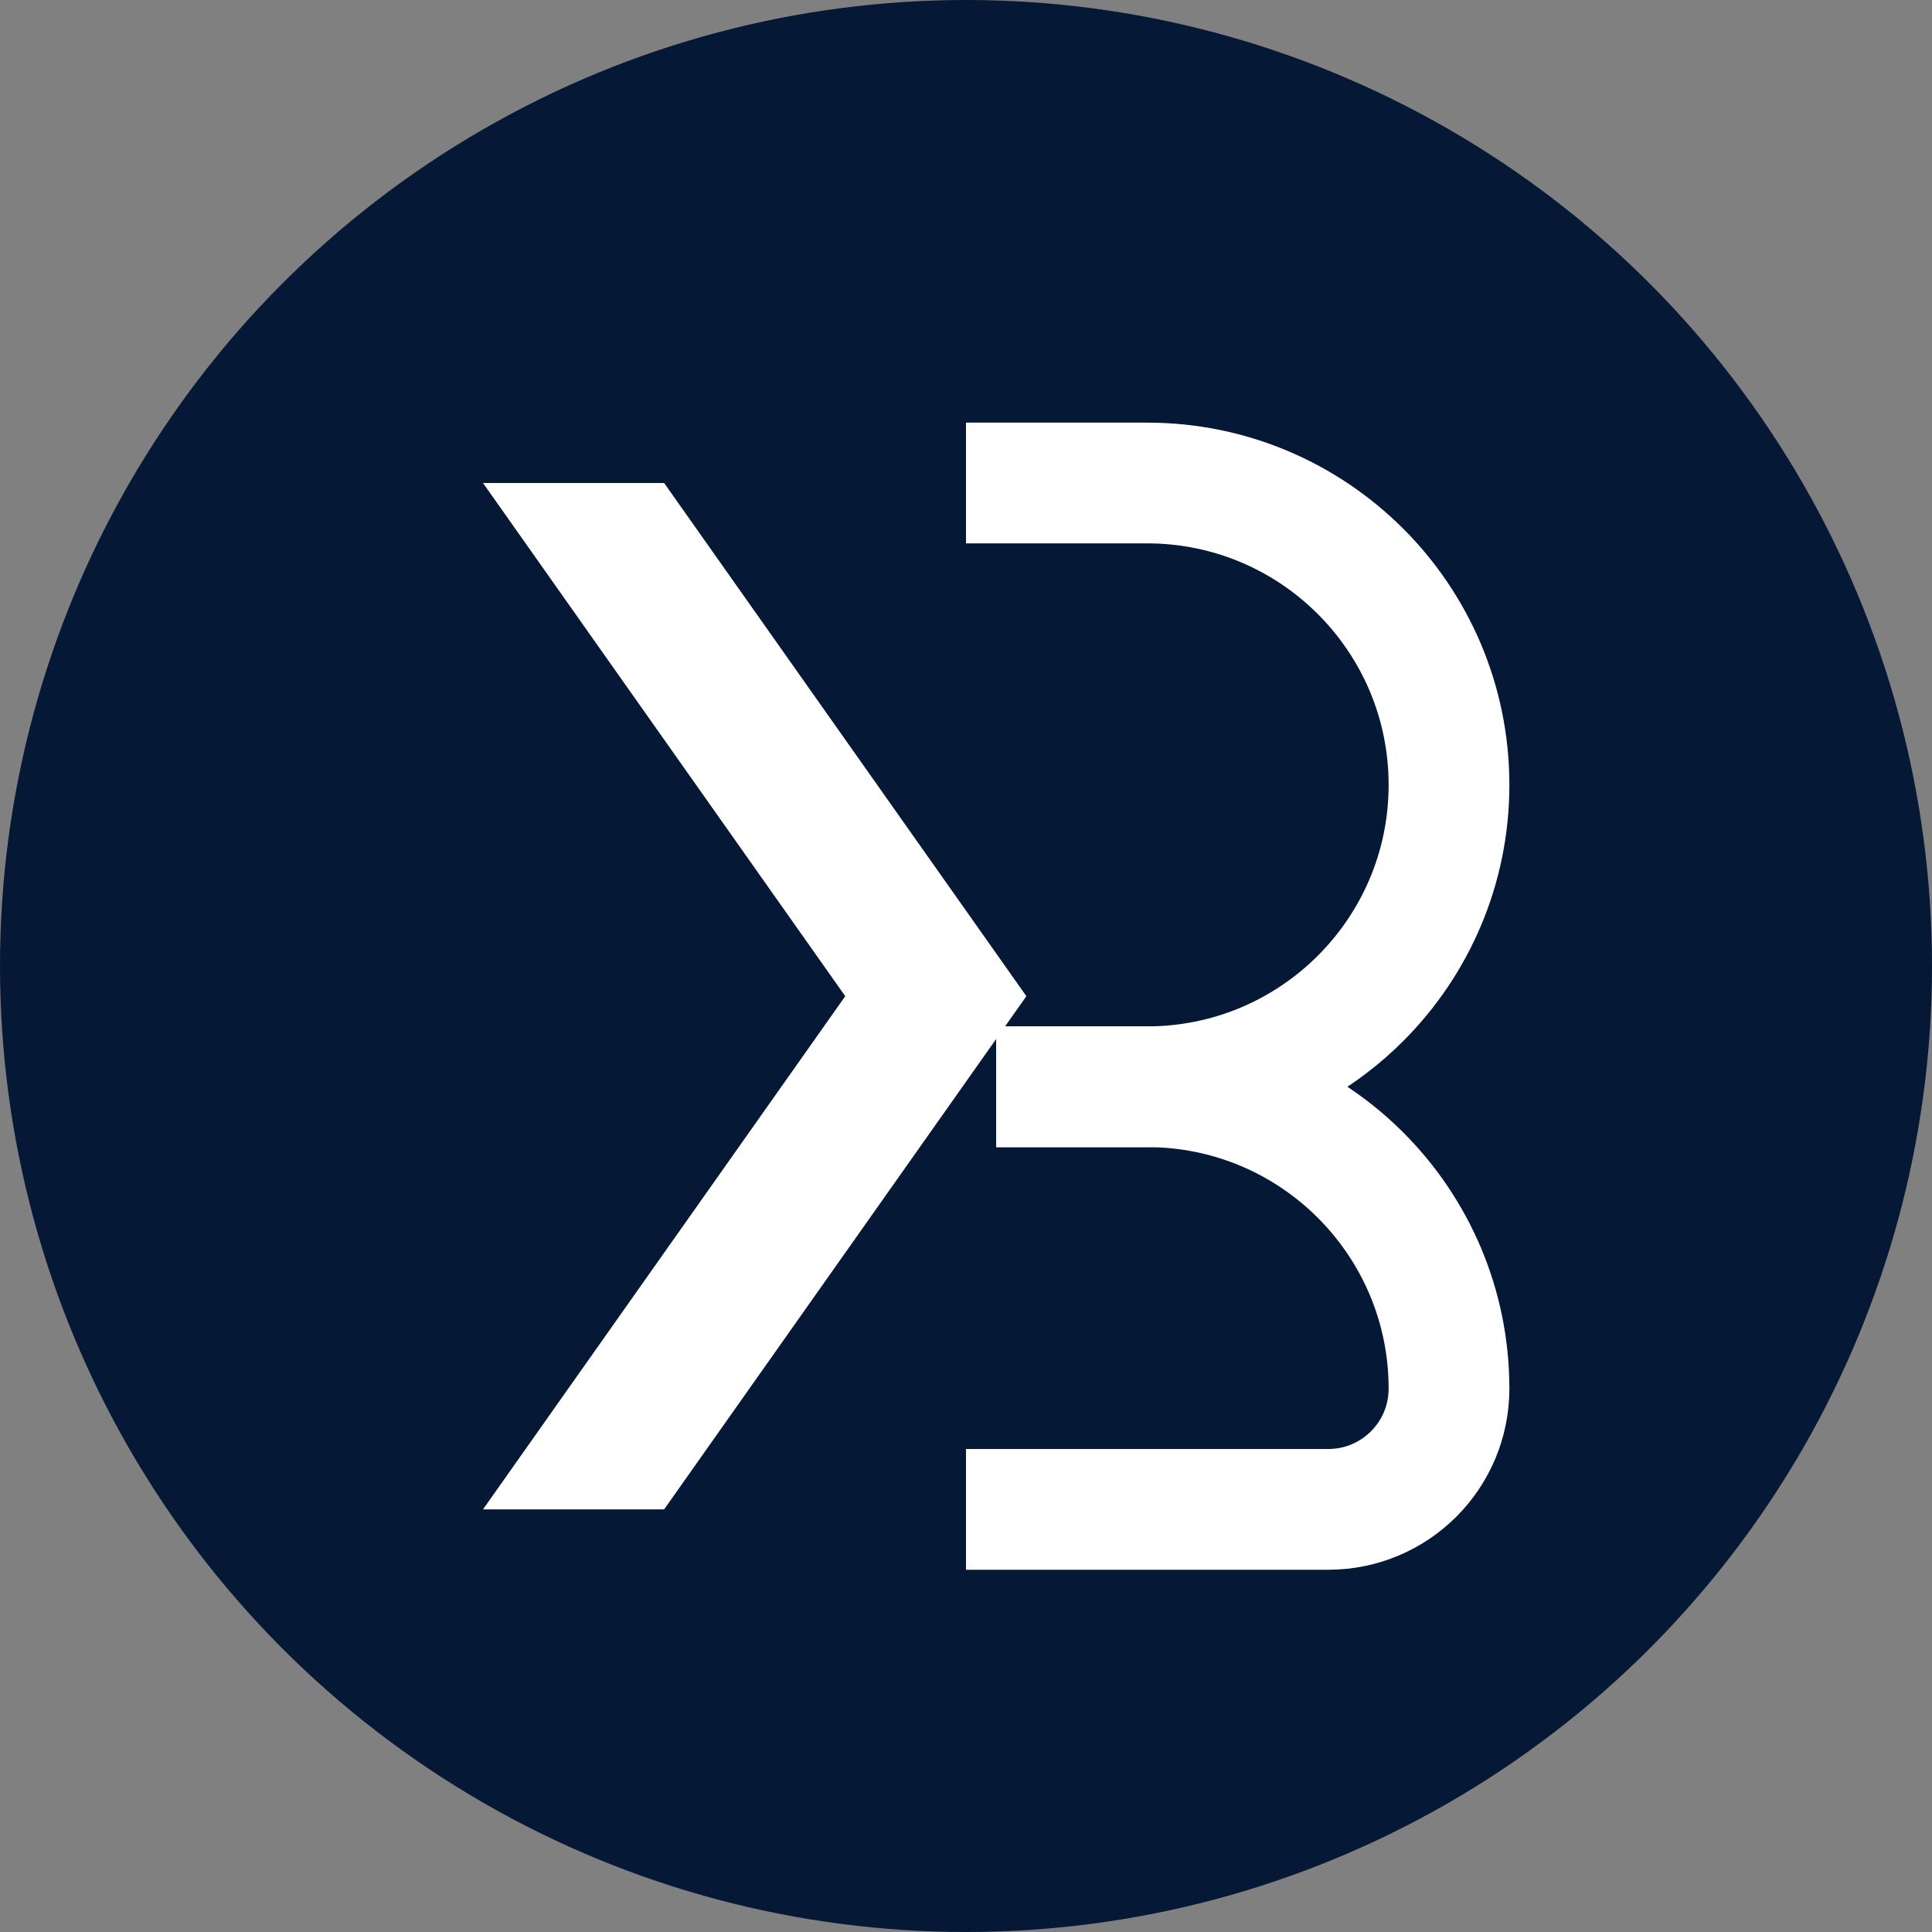
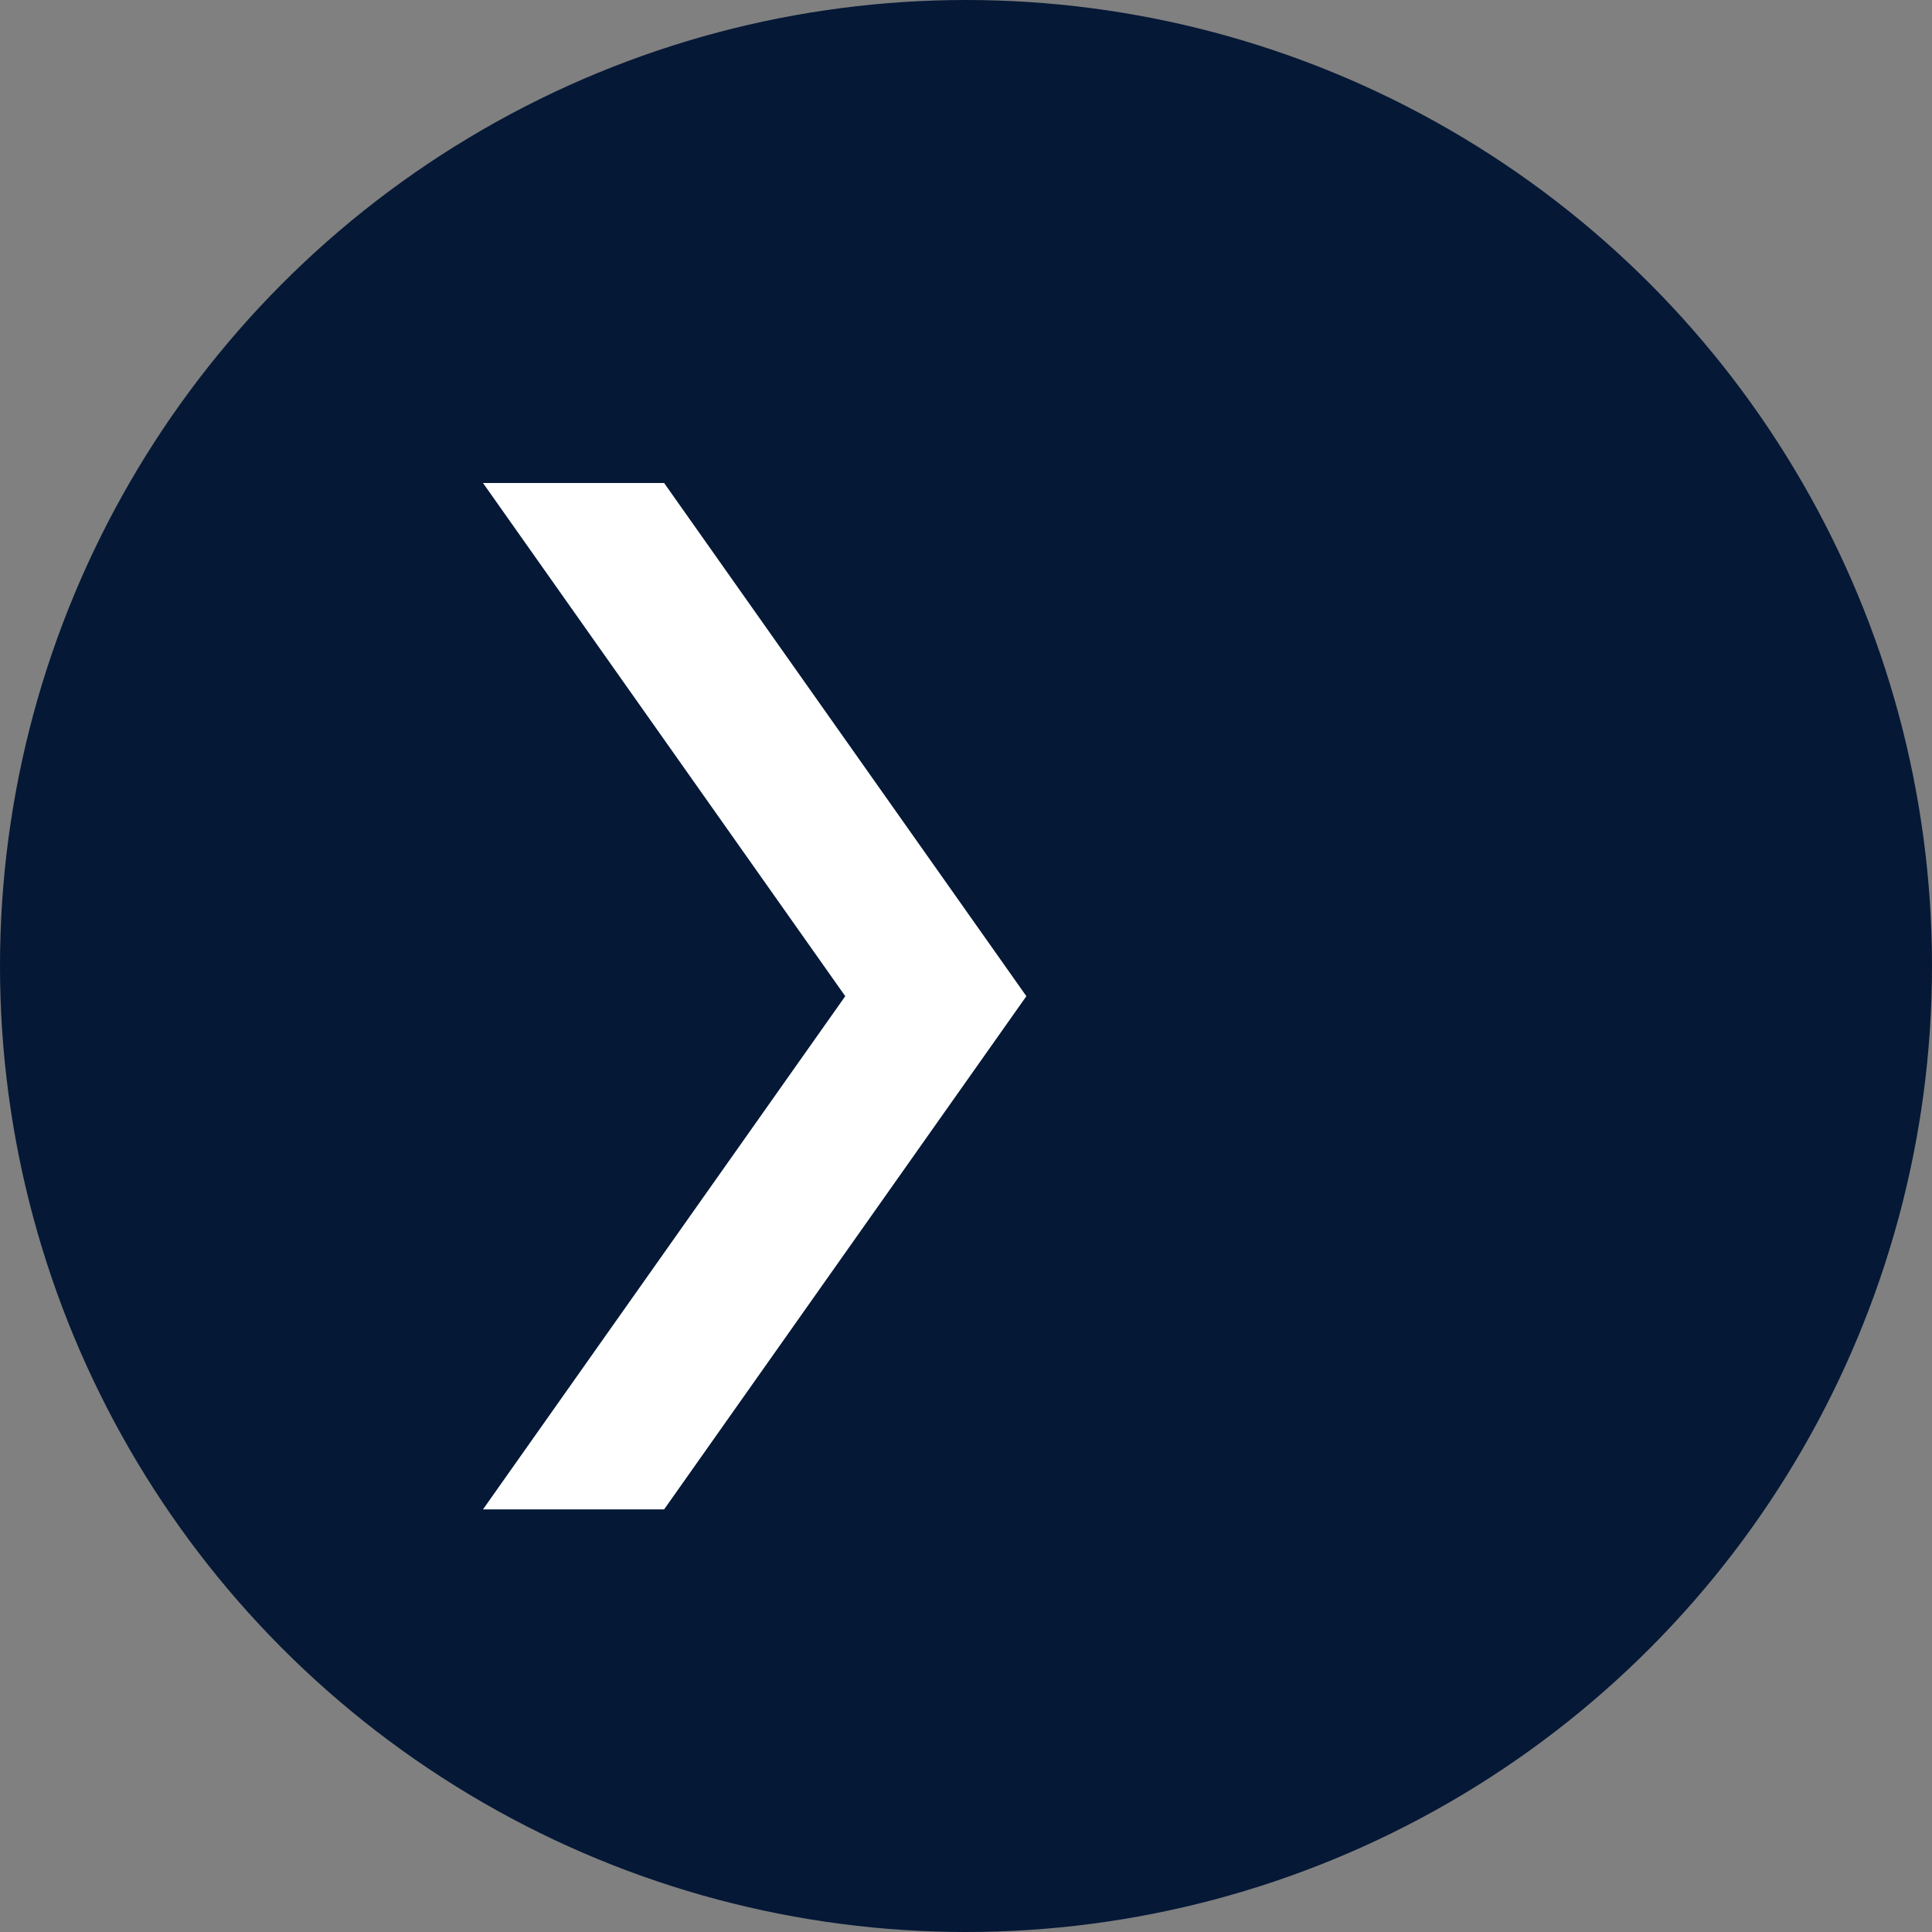
<svg xmlns="http://www.w3.org/2000/svg" width="32" height="32" viewBox="0 0 32 32" fill="none">
  <rect x="0" y="0" width="32" height="32" fill="#808080" stroke="none" />
  <circle cx="16" cy="16" r="16" fill="#051836" />
  <path d="M8 8L14 16.5L8 25H11L17 16.5L11 8H8Z" fill="white" />
-   <path d="M16 8H19C21.761 8 24 10.239 24 13V13C24 15.761 21.761 18 19 18H16.5" stroke="white" stroke-width="2" />
-   <path d="M16.5 18H19C21.761 18 24 20.239 24 23V23C24 24.105 23.105 25 22 25H16" stroke="white" stroke-width="2" />
</svg>